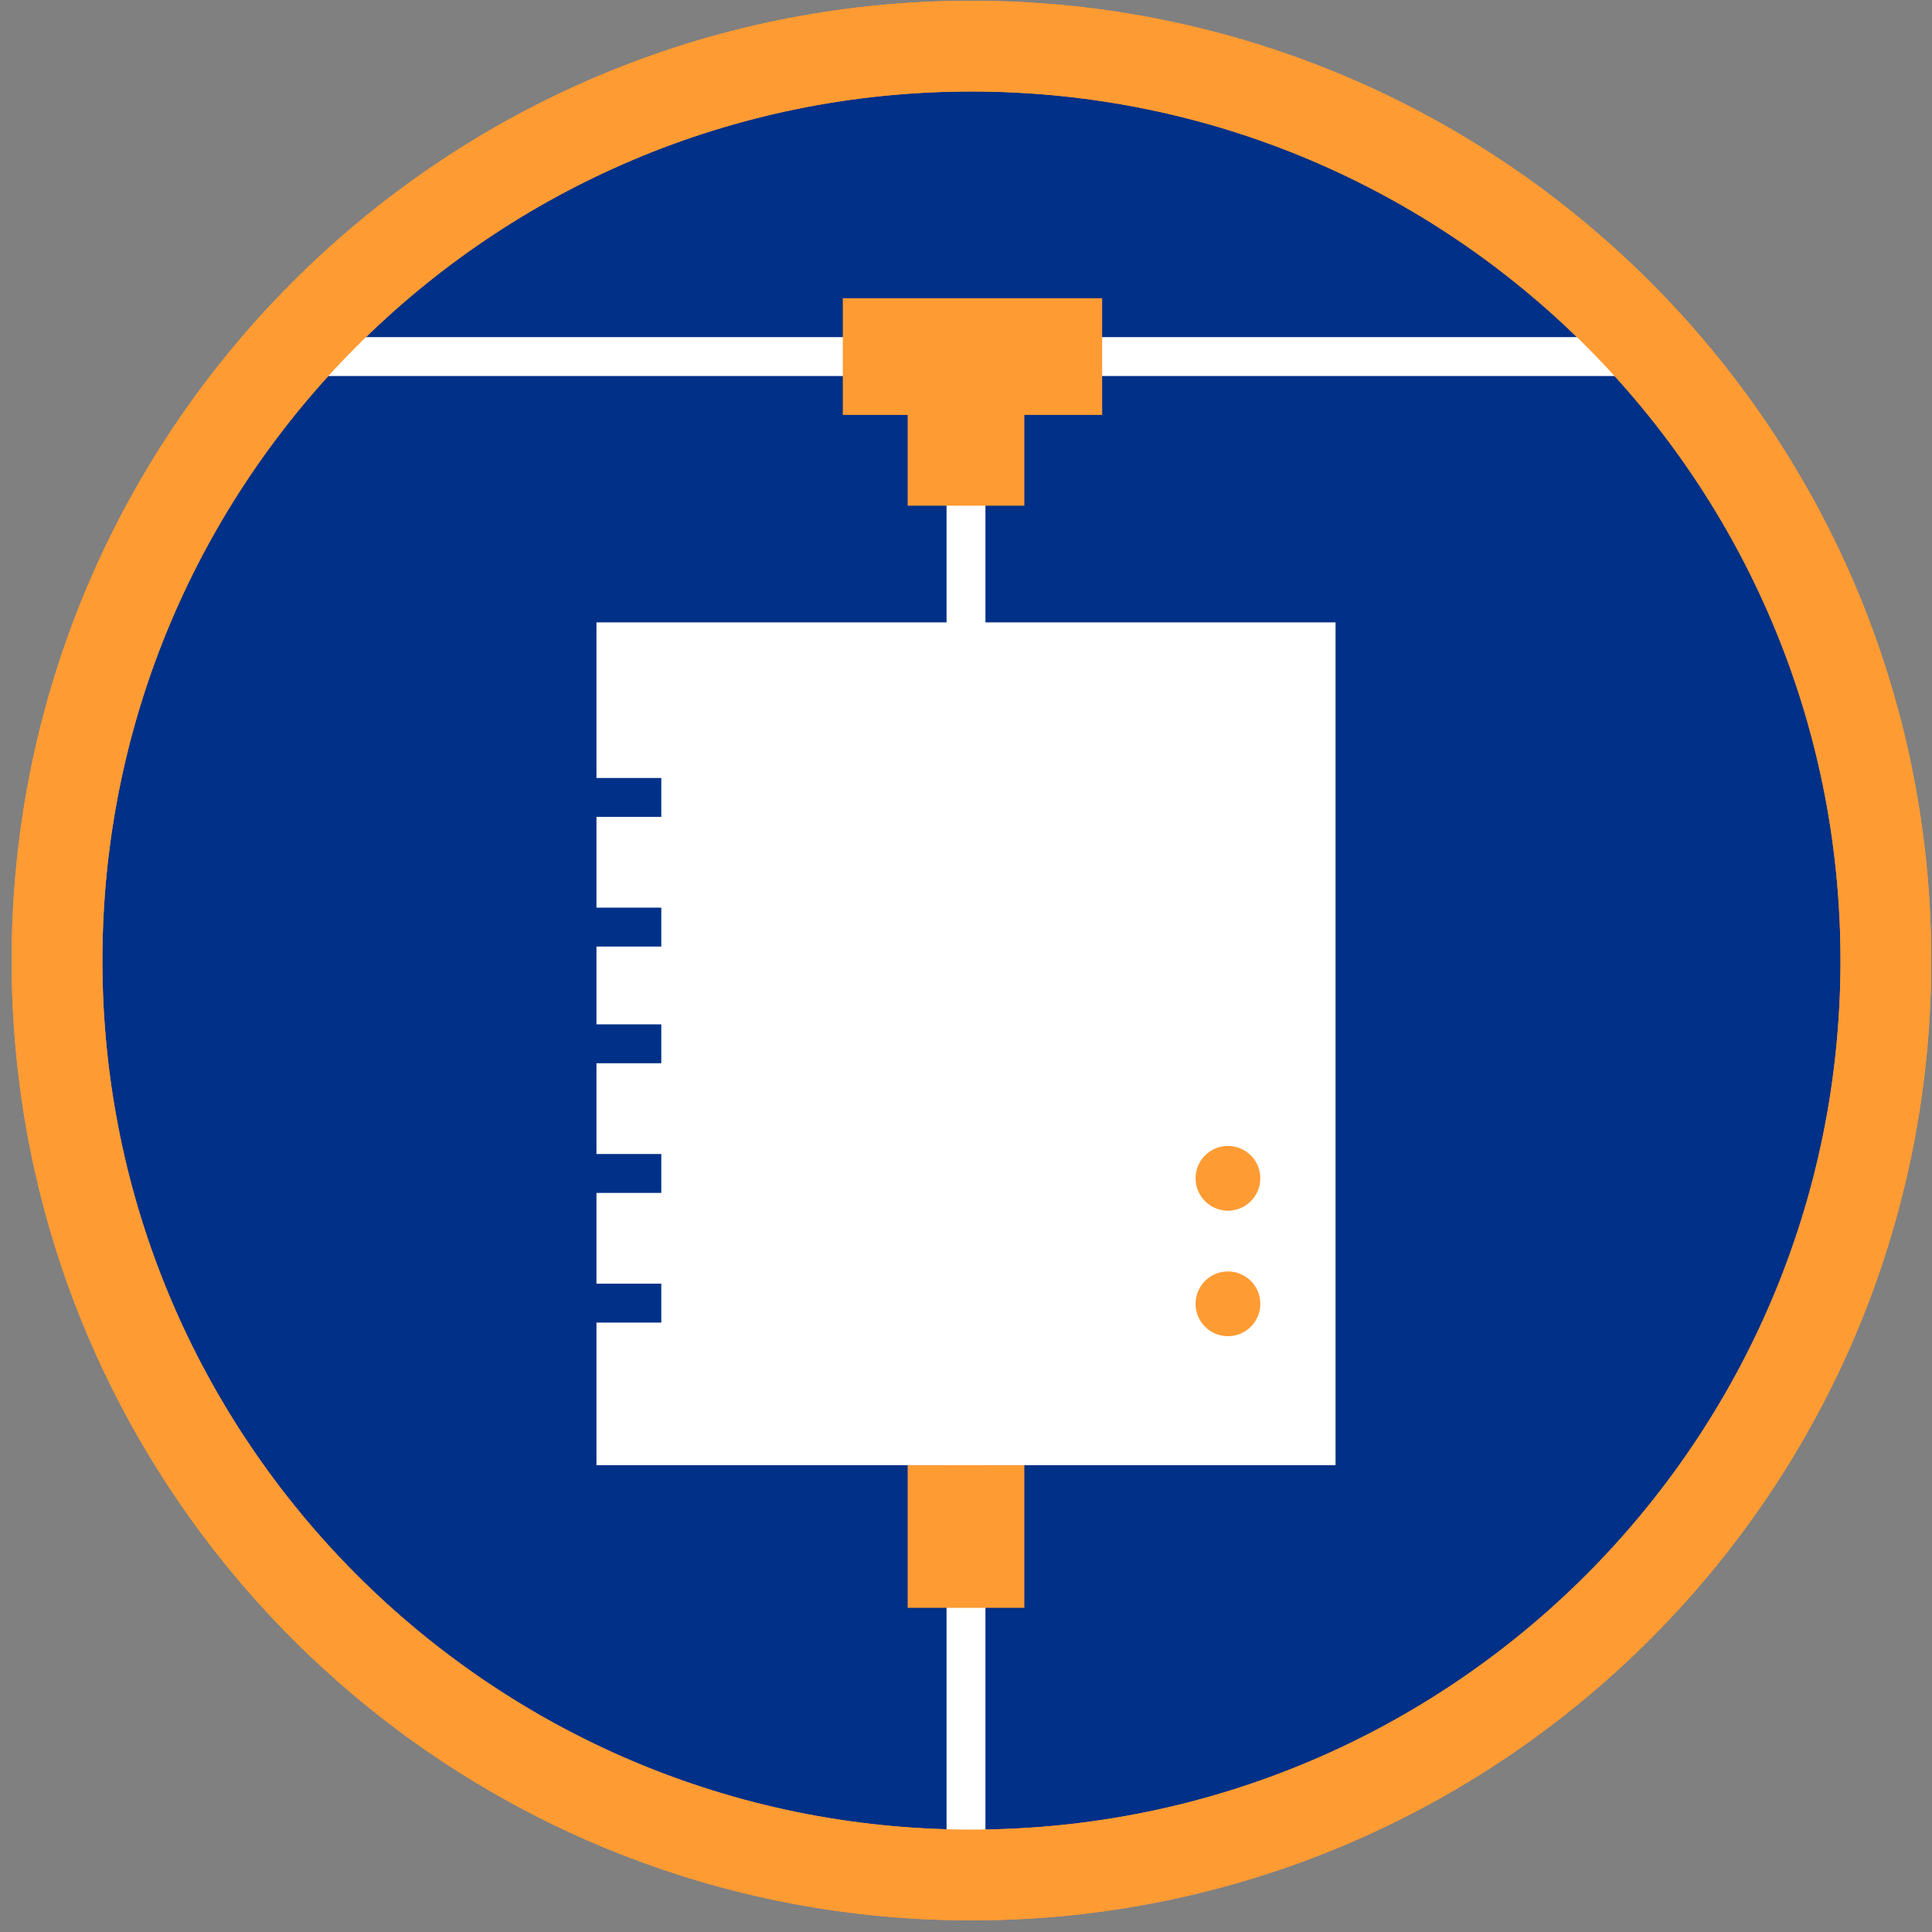
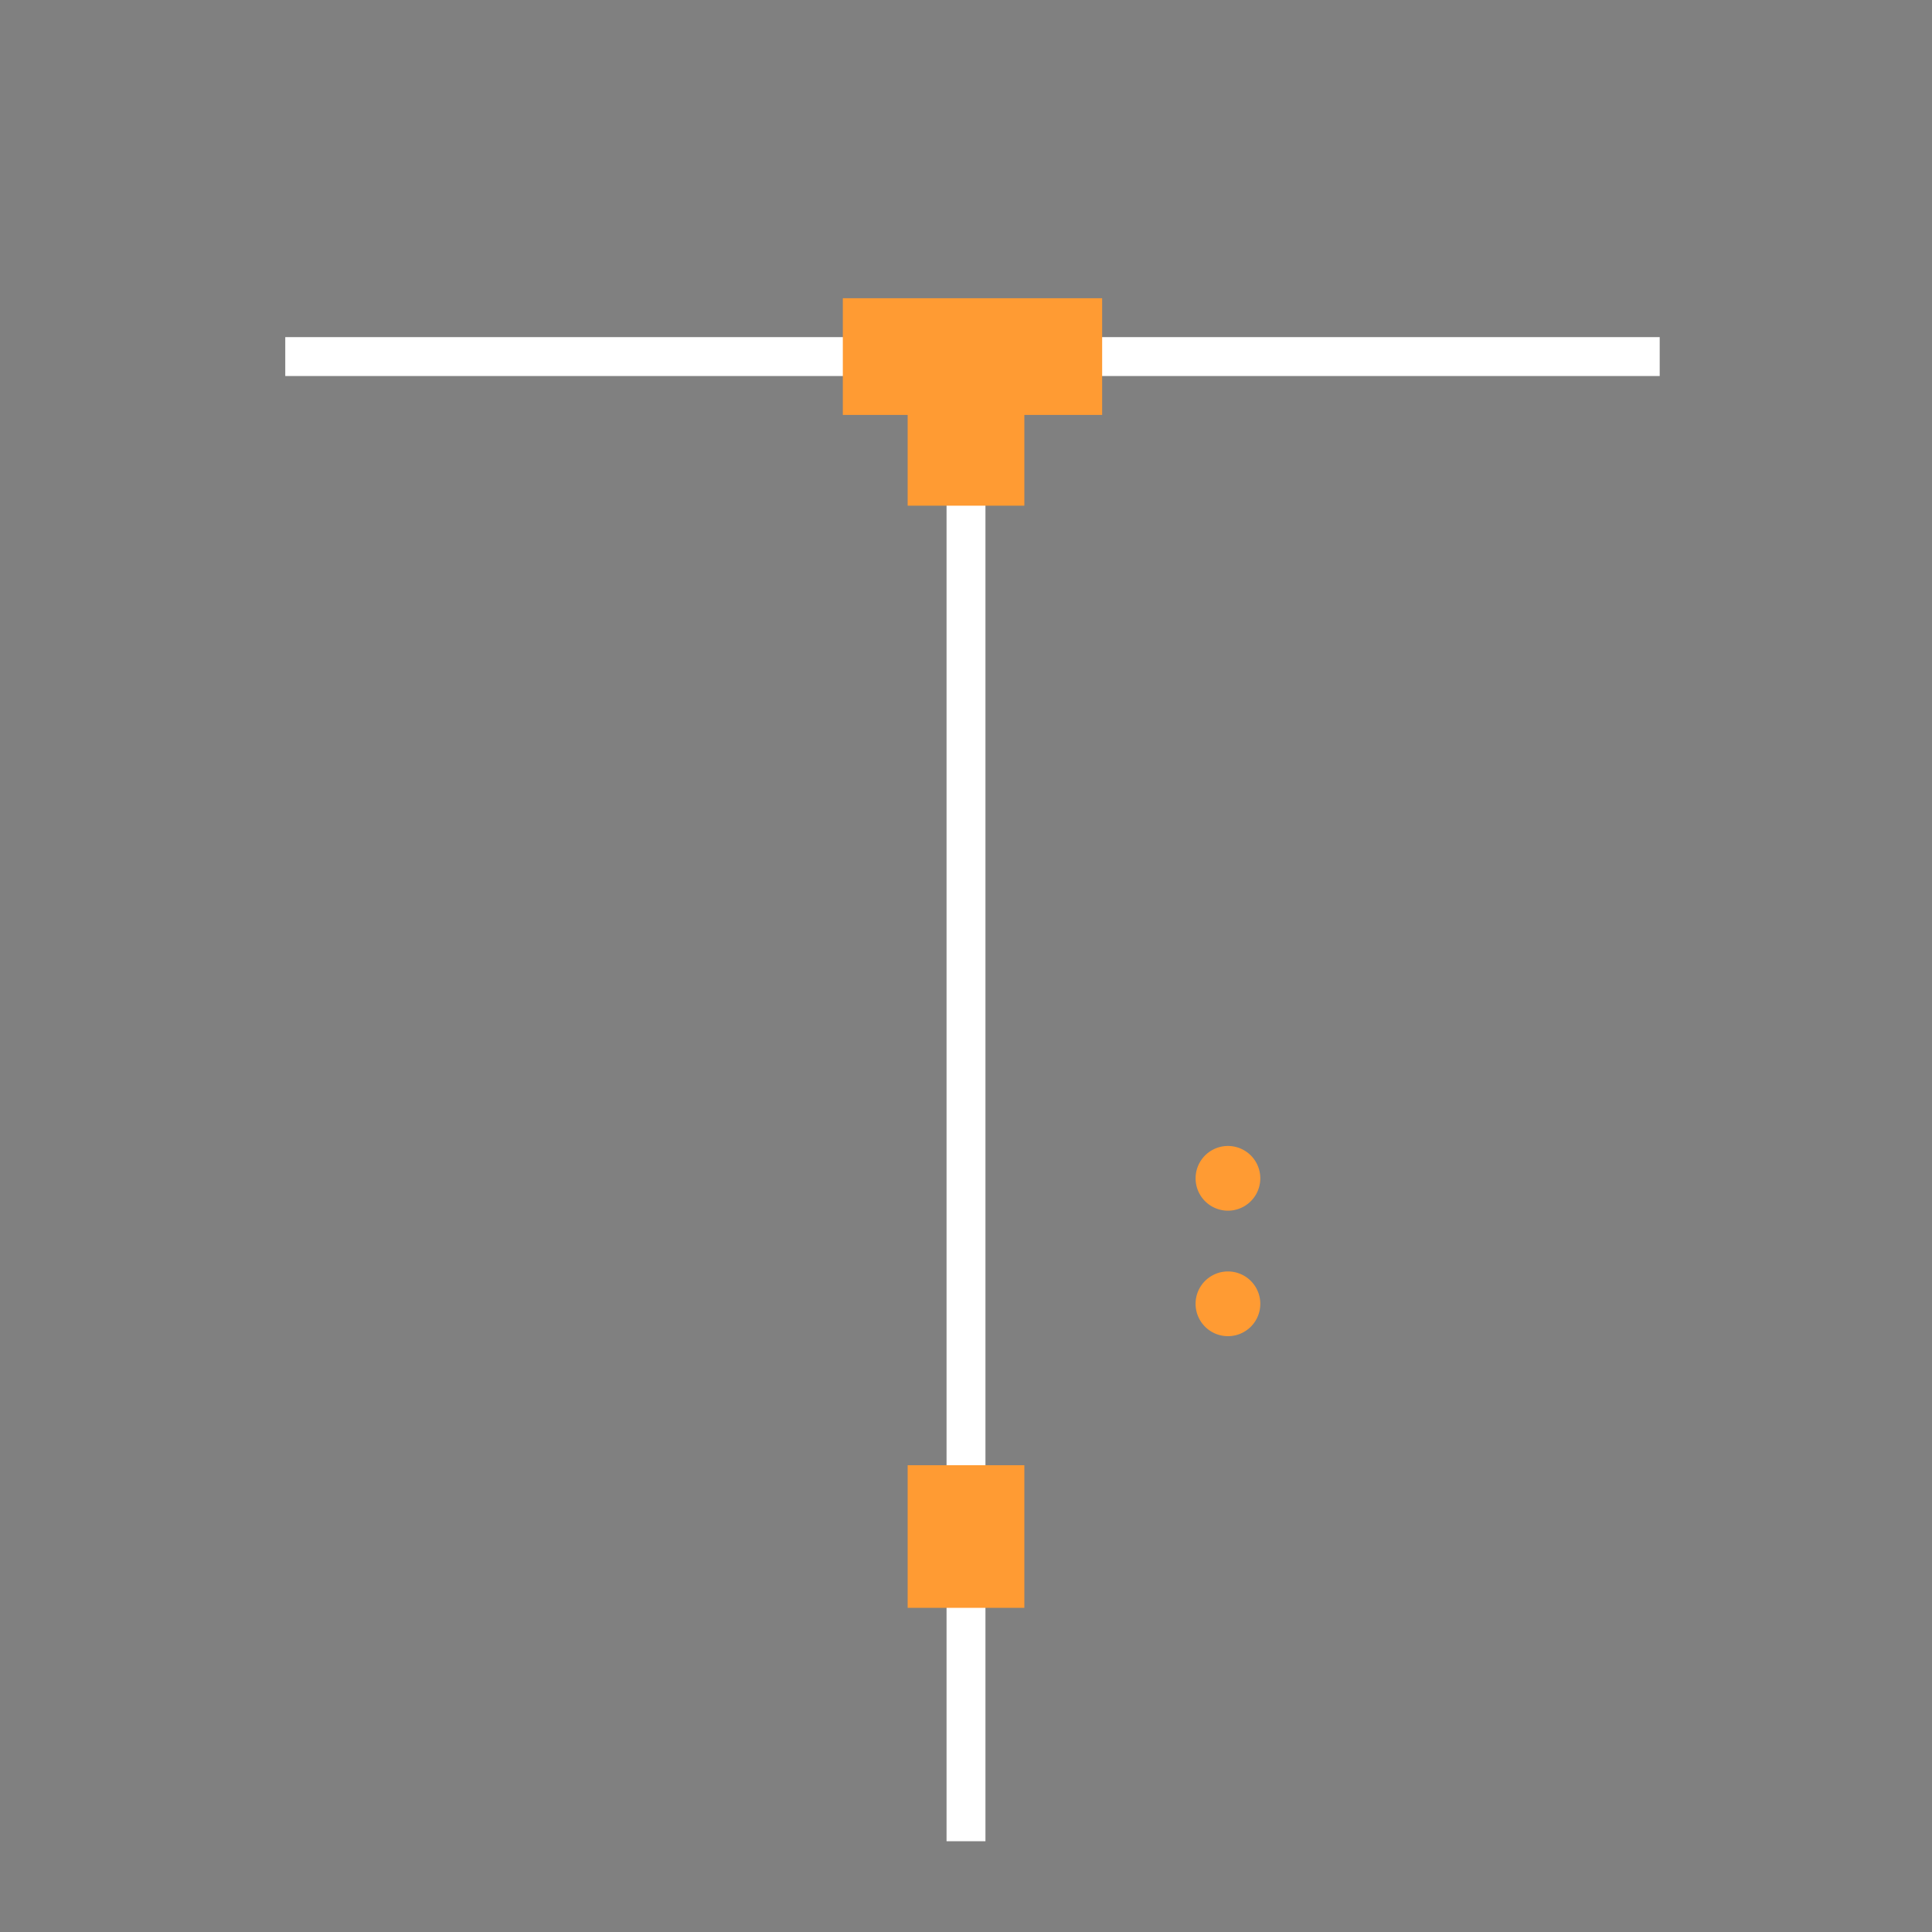
<svg xmlns="http://www.w3.org/2000/svg" width="149" height="149" viewBox="0 0 149 149">
  <rect x="0" y="0" width="149" height="149" fill="#808080" stroke="none" />
  <g fill="none" fill-rule="evenodd">
-     <path d="M145.444 74.08c0 38.95-31.575 70.523-70.524 70.523S4.397 113.03 4.397 74.08c0-38.95 31.574-70.523 70.523-70.523s70.524 31.574 70.524 70.523" fill="#003087" />
-     <path d="M145.444 74.08c0 38.95-31.575 70.523-70.524 70.523S4.397 113.03 4.397 74.08c0-38.95 31.574-70.523 70.523-70.523s70.524 31.574 70.524 70.523z" stroke="#FF9B33" stroke-width="7" />
-     <path fill="#FFF" d="M46 113h57V48H46z" />
    <path stroke="#FFF" stroke-width="3" d="M22 27.5h106m-53.5.5v114" />
    <path stroke="#FF9B33" stroke-width="9" d="M65 27.5h20m-10.5.5v11m0 74v11" />
-     <path stroke="#003087" stroke-width="3" d="M39 61.5h12m-12 10h12m-12 9h12m-12 10h12m-12 10h12" />
    <path d="M97.197 90.875a2.495 2.495 0 11-4.99 0 2.495 2.495 0 014.99 0m0 9.628a2.496 2.496 0 11-4.991 0 2.496 2.496 0 014.991 0" fill="#FF9B33" />
-     <path d="M145.444 74.08c0 38.95-31.575 70.523-70.524 70.523S4.397 113.03 4.397 74.08c0-38.95 31.574-70.523 70.523-70.523s70.524 31.574 70.524 70.523z" stroke="#FF9B33" stroke-width="7" />
  </g>
</svg>